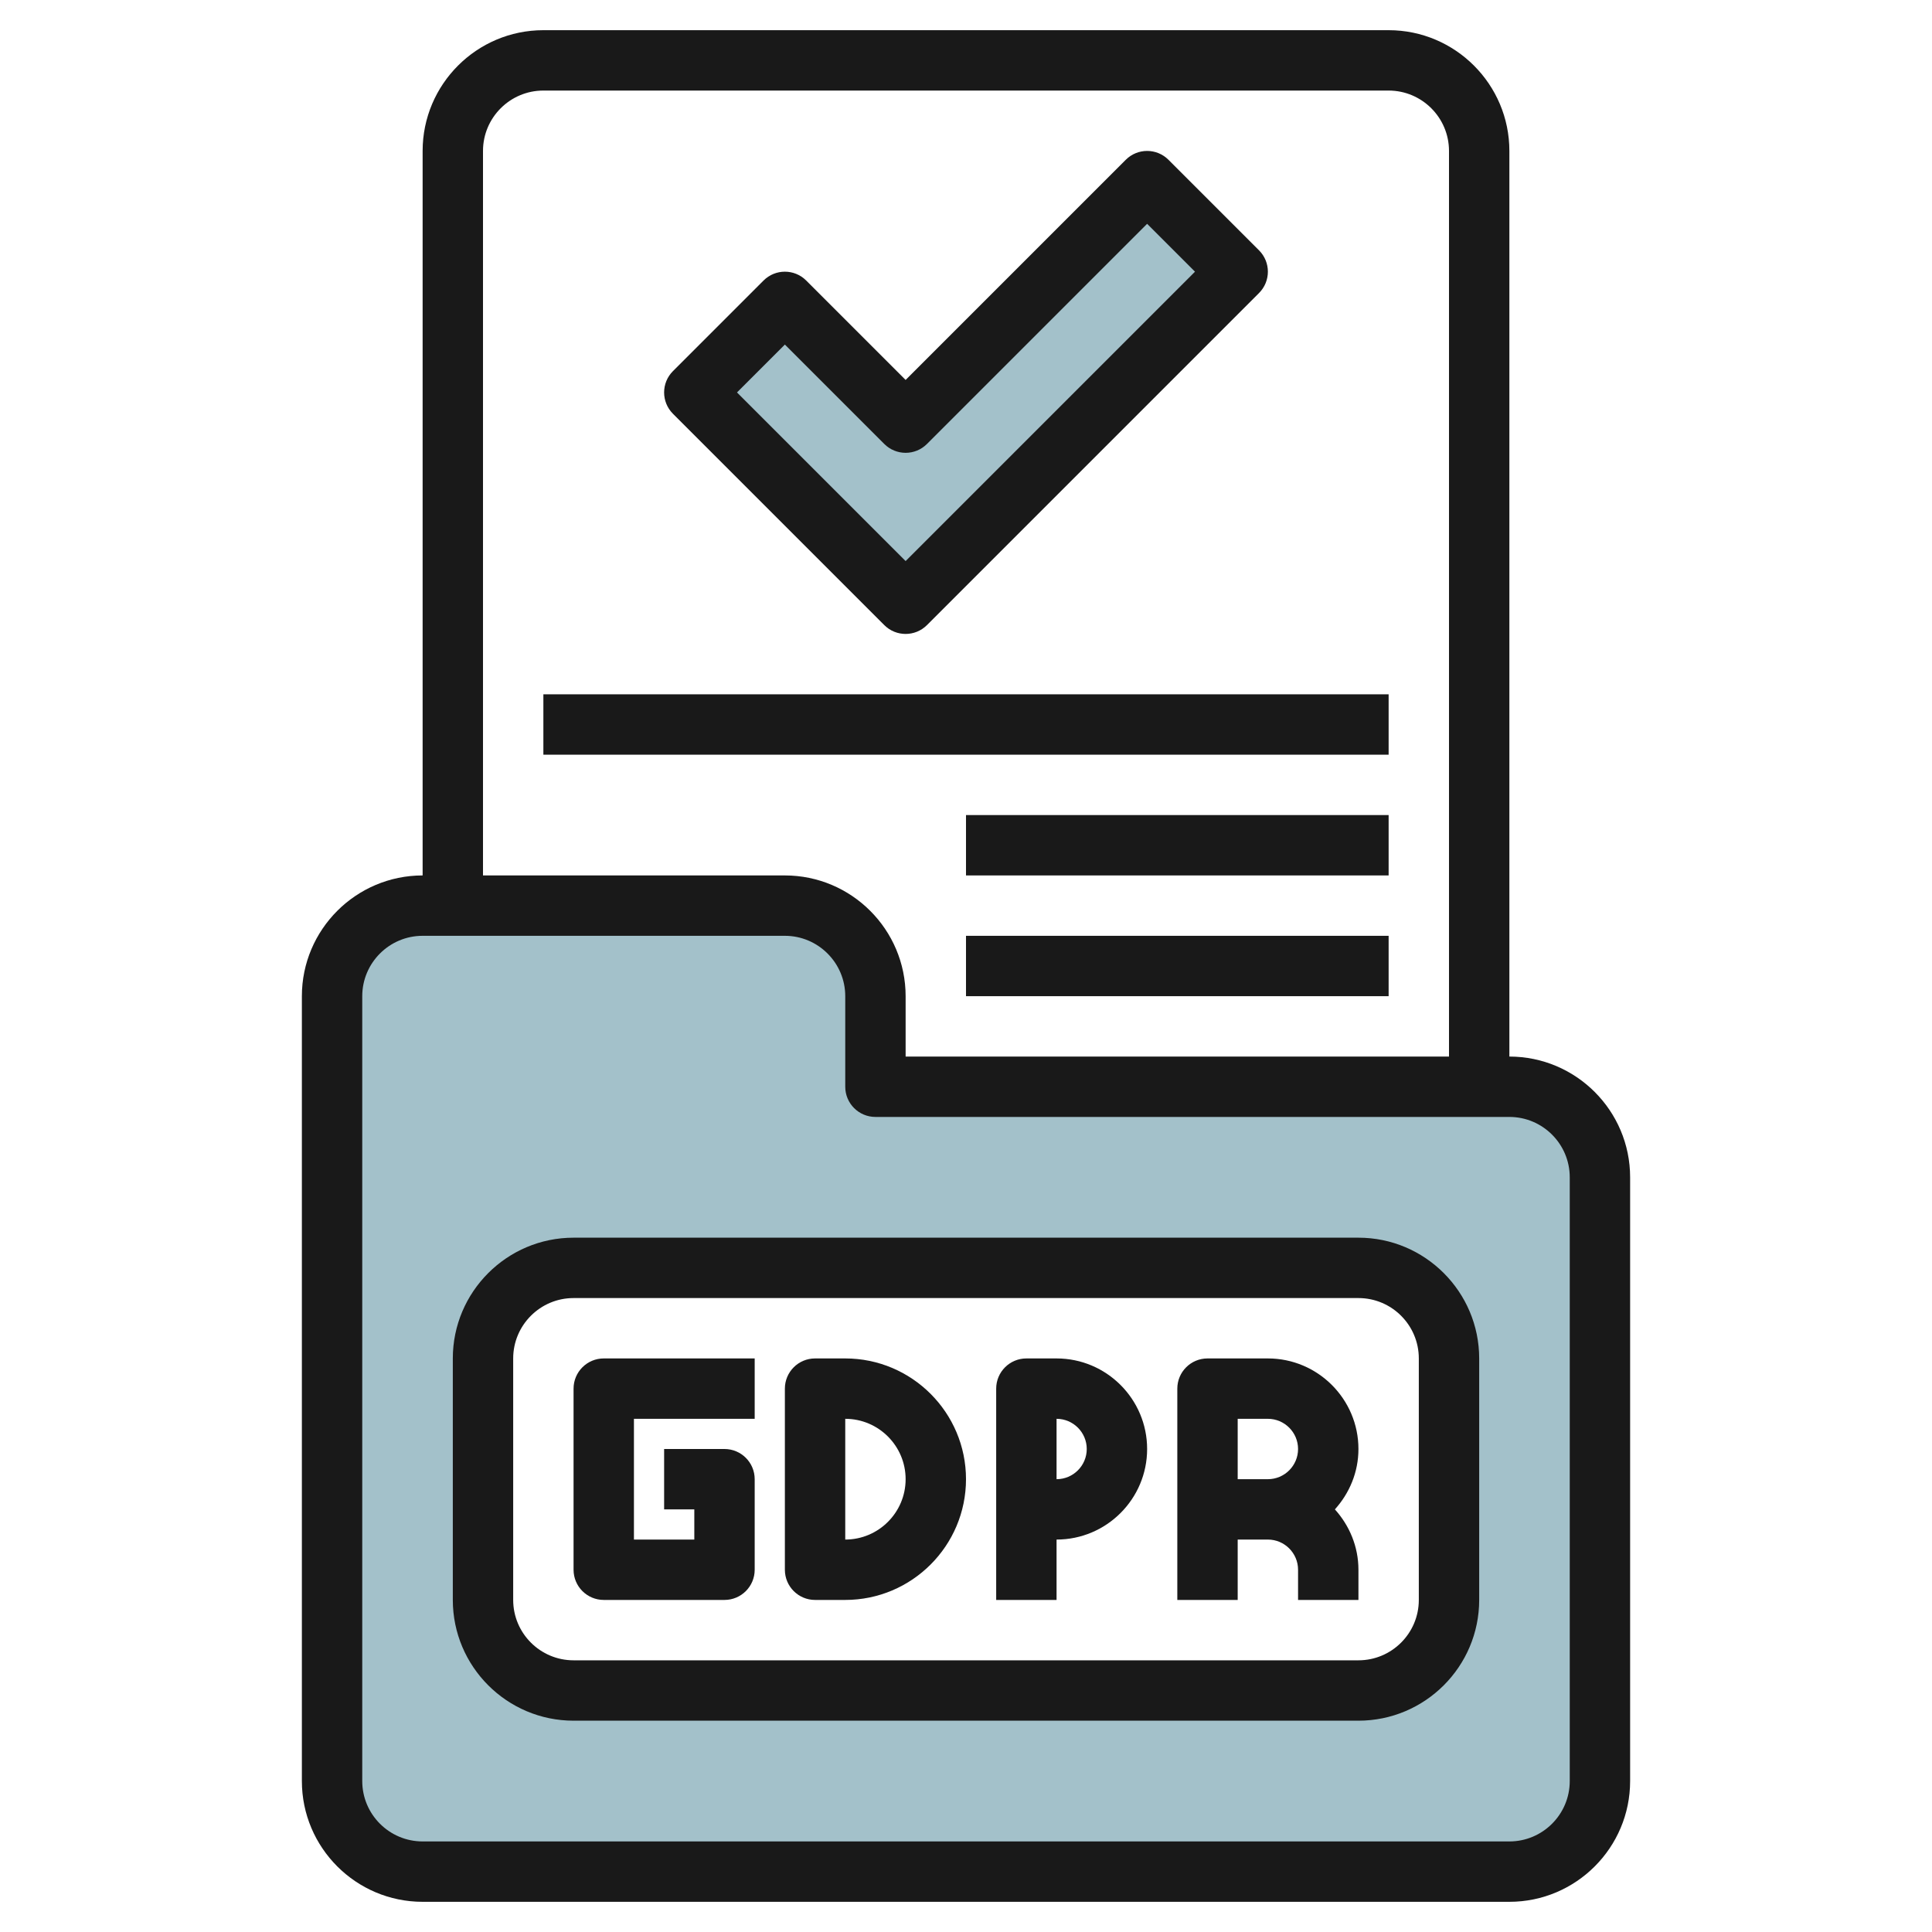
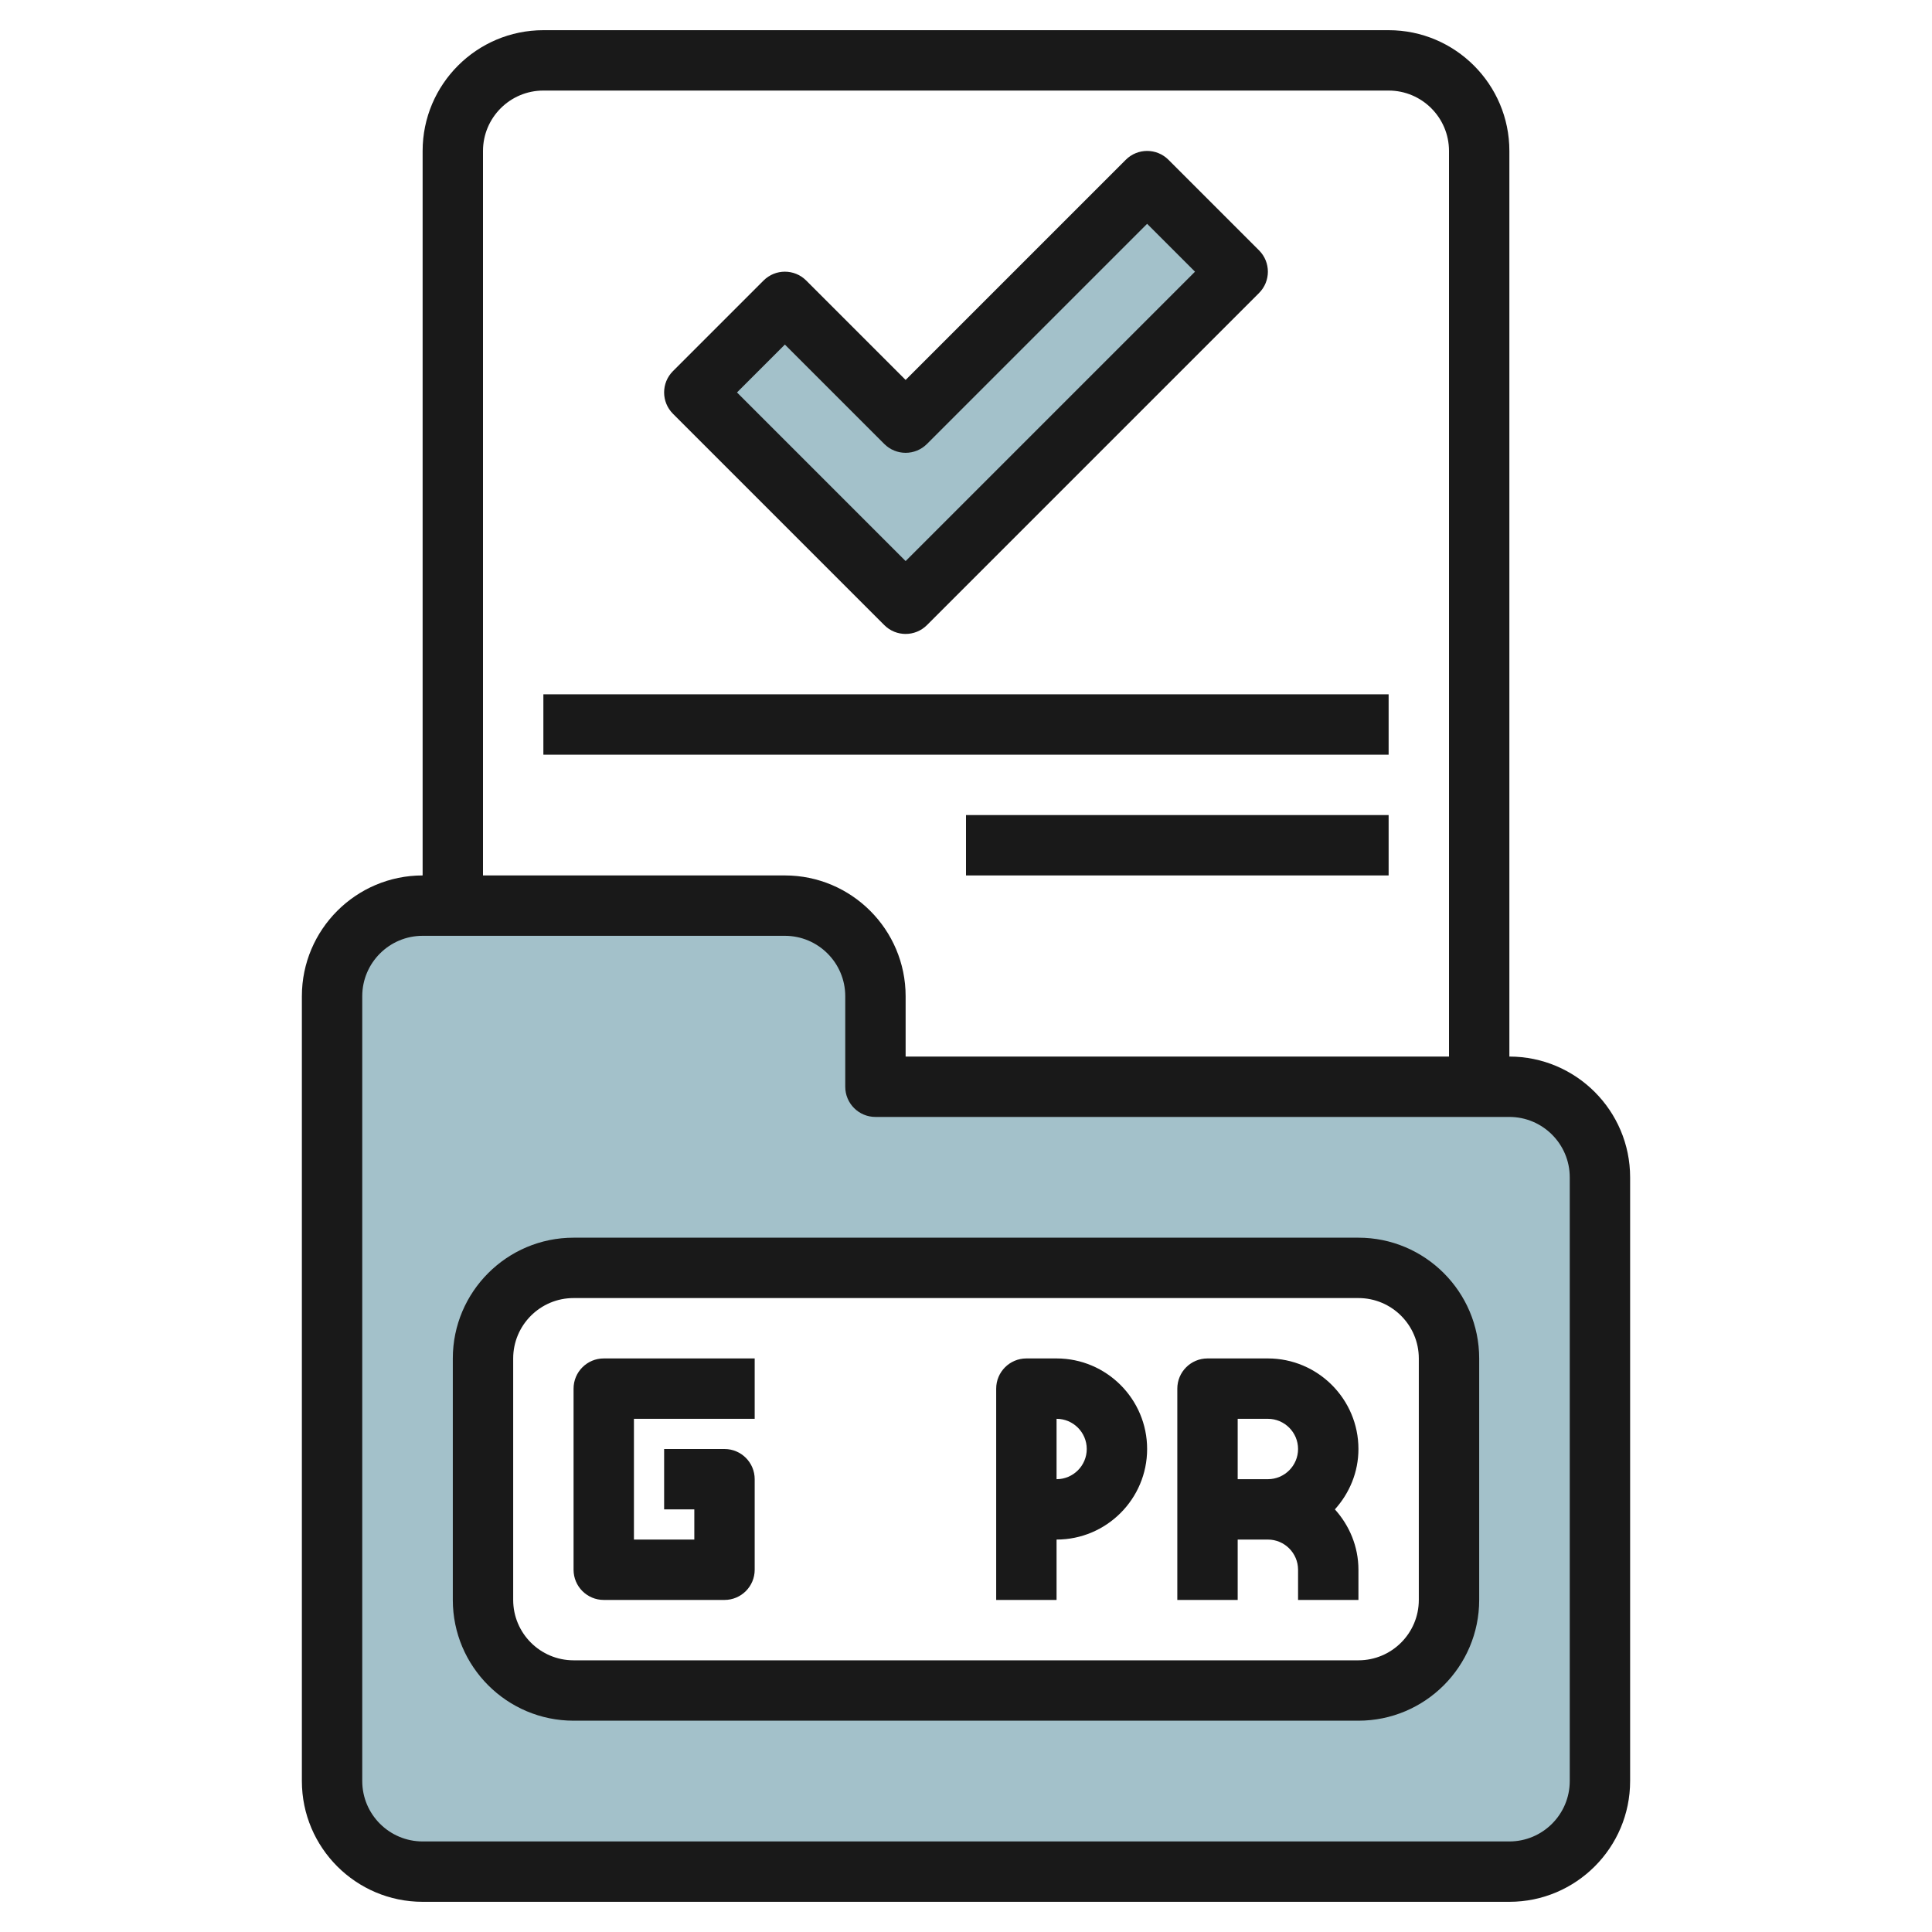
<svg xmlns="http://www.w3.org/2000/svg" id="Layer_32" enable-background="new 0 0 64 64" height="512" viewBox="0 0 64 64" width="512">
  <g>
    <path d="m49.949 35.979h-20.898c-.028 0-.051-.023-.051-.051v-2.898c0-1.685-1.366-3.051-3.051-3.051h-11.898c-1.685 0-3.051 1.366-3.051 3.051v25.898c0 1.685 1.366 3.051 3.051 3.051h35.898c1.685 0 3.051-1.366 3.051-3.051v-19.898c0-1.685-1.366-3.051-3.051-3.051zm-1.949 16.949c0 1.685-1.366 3.051-3.051 3.051h-25.898c-1.685 0-3.051-1.366-3.051-3.051v-7.898c0-1.685 1.366-3.051 3.051-3.051h25.898c1.685 0 3.051 1.366 3.051 3.051z" fill="#a3c1ca" />
    <path d="m40.964 8.943-2.928-2.928c-.02-.02-.052-.02-.072 0l-7.928 7.928c-.02.02-.052.02-.072 0l-3.928-3.928c-.02-.02-.052-.02-.072 0l-2.928 2.928c-.02.02-.02.052 0 .072l6.928 6.928c.02.02.052.02.072 0l10.928-10.928c.02-.02.02-.052 0-.072z" fill="#a3c1ca" />
    <g fill="#191919">
      <path d="m45 41h-26c-2.206 0-4 1.794-4 4v8c0 2.206 1.794 4 4 4h26c2.206 0 4-1.794 4-4v-8c0-2.205-1.794-4-4-4zm2 12c0 1.103-.897 2-2 2h-26c-1.103 0-2-.897-2-2v-8c0-1.103.897-2 2-2h26c1.103 0 2 .897 2 2z" />
      <path d="m46 1h-28c-2.206 0-4 1.794-4 4v24c-2.206 0-4 1.794-4 4v26c0 2.206 1.794 4 4 4h36c2.206 0 4-1.794 4-4v-20c0-2.206-1.794-4-4-4v-30c0-2.205-1.794-4-4-4zm6 38v20c0 1.103-.897 2-2 2h-36c-1.103 0-2-.897-2-2v-26c0-1.103.897-2 2-2h12c1.103 0 2 .897 2 2v3c0 .552.448 1 1 1h21c1.103 0 2 .897 2 2zm-22-4v-2c0-2.206-1.794-4-4-4h-10v-24c0-1.103.897-2 2-2h28c1.103 0 2 .897 2 2v30z" />
      <path d="m29.293 20.707c.195.196.451.293.707.293s.512-.098.707-.293l11-11c.391-.391.391-1.023 0-1.414l-3-3c-.391-.391-1.023-.391-1.414 0l-7.293 7.293-3.293-3.293c-.391-.391-1.023-.391-1.414 0l-3 3c-.391.391-.391 1.023 0 1.414zm-3.293-9.293 3.293 3.293c.391.391 1.023.391 1.414 0l7.293-7.293 1.586 1.586-9.586 9.586-5.586-5.586z" />
      <path d="m18 23h28v2h-28z" />
      <path d="m32 27h14v2h-14z" />
-       <path d="m32 31h14v2h-14z" />
      <path d="m19 46v6c0 .552.448 1 1 1h4c.552 0 1-.448 1-1v-3c0-.552-.448-1-1-1h-2v2h1v1h-2v-4h4v-2h-5c-.552 0-1 .448-1 1z" />
-       <path d="m28 45h-1c-.552 0-1 .448-1 1v6c0 .552.448 1 1 1h1c2.206 0 4-1.794 4-4s-1.794-4-4-4zm0 6v-4c1.103 0 2 .897 2 2s-.897 2-2 2z" />
      <path d="m35 45h-1c-.552 0-1 .448-1 1v7h2v-2c1.654 0 3-1.346 3-3s-1.346-3-3-3zm0 4v-2c.551 0 1 .449 1 1s-.449 1-1 1z" />
      <path d="m42 45h-2c-.552 0-1 .448-1 1v7h2v-2h1c.551 0 1 .449 1 1v1h2v-1c0-.771-.301-1.468-.78-2 .48-.532.78-1.229.78-2 0-1.654-1.346-3-3-3zm-1 4v-2h1c.551 0 1 .449 1 1s-.449 1-1 1z" />
    </g>
  </g>
</svg>